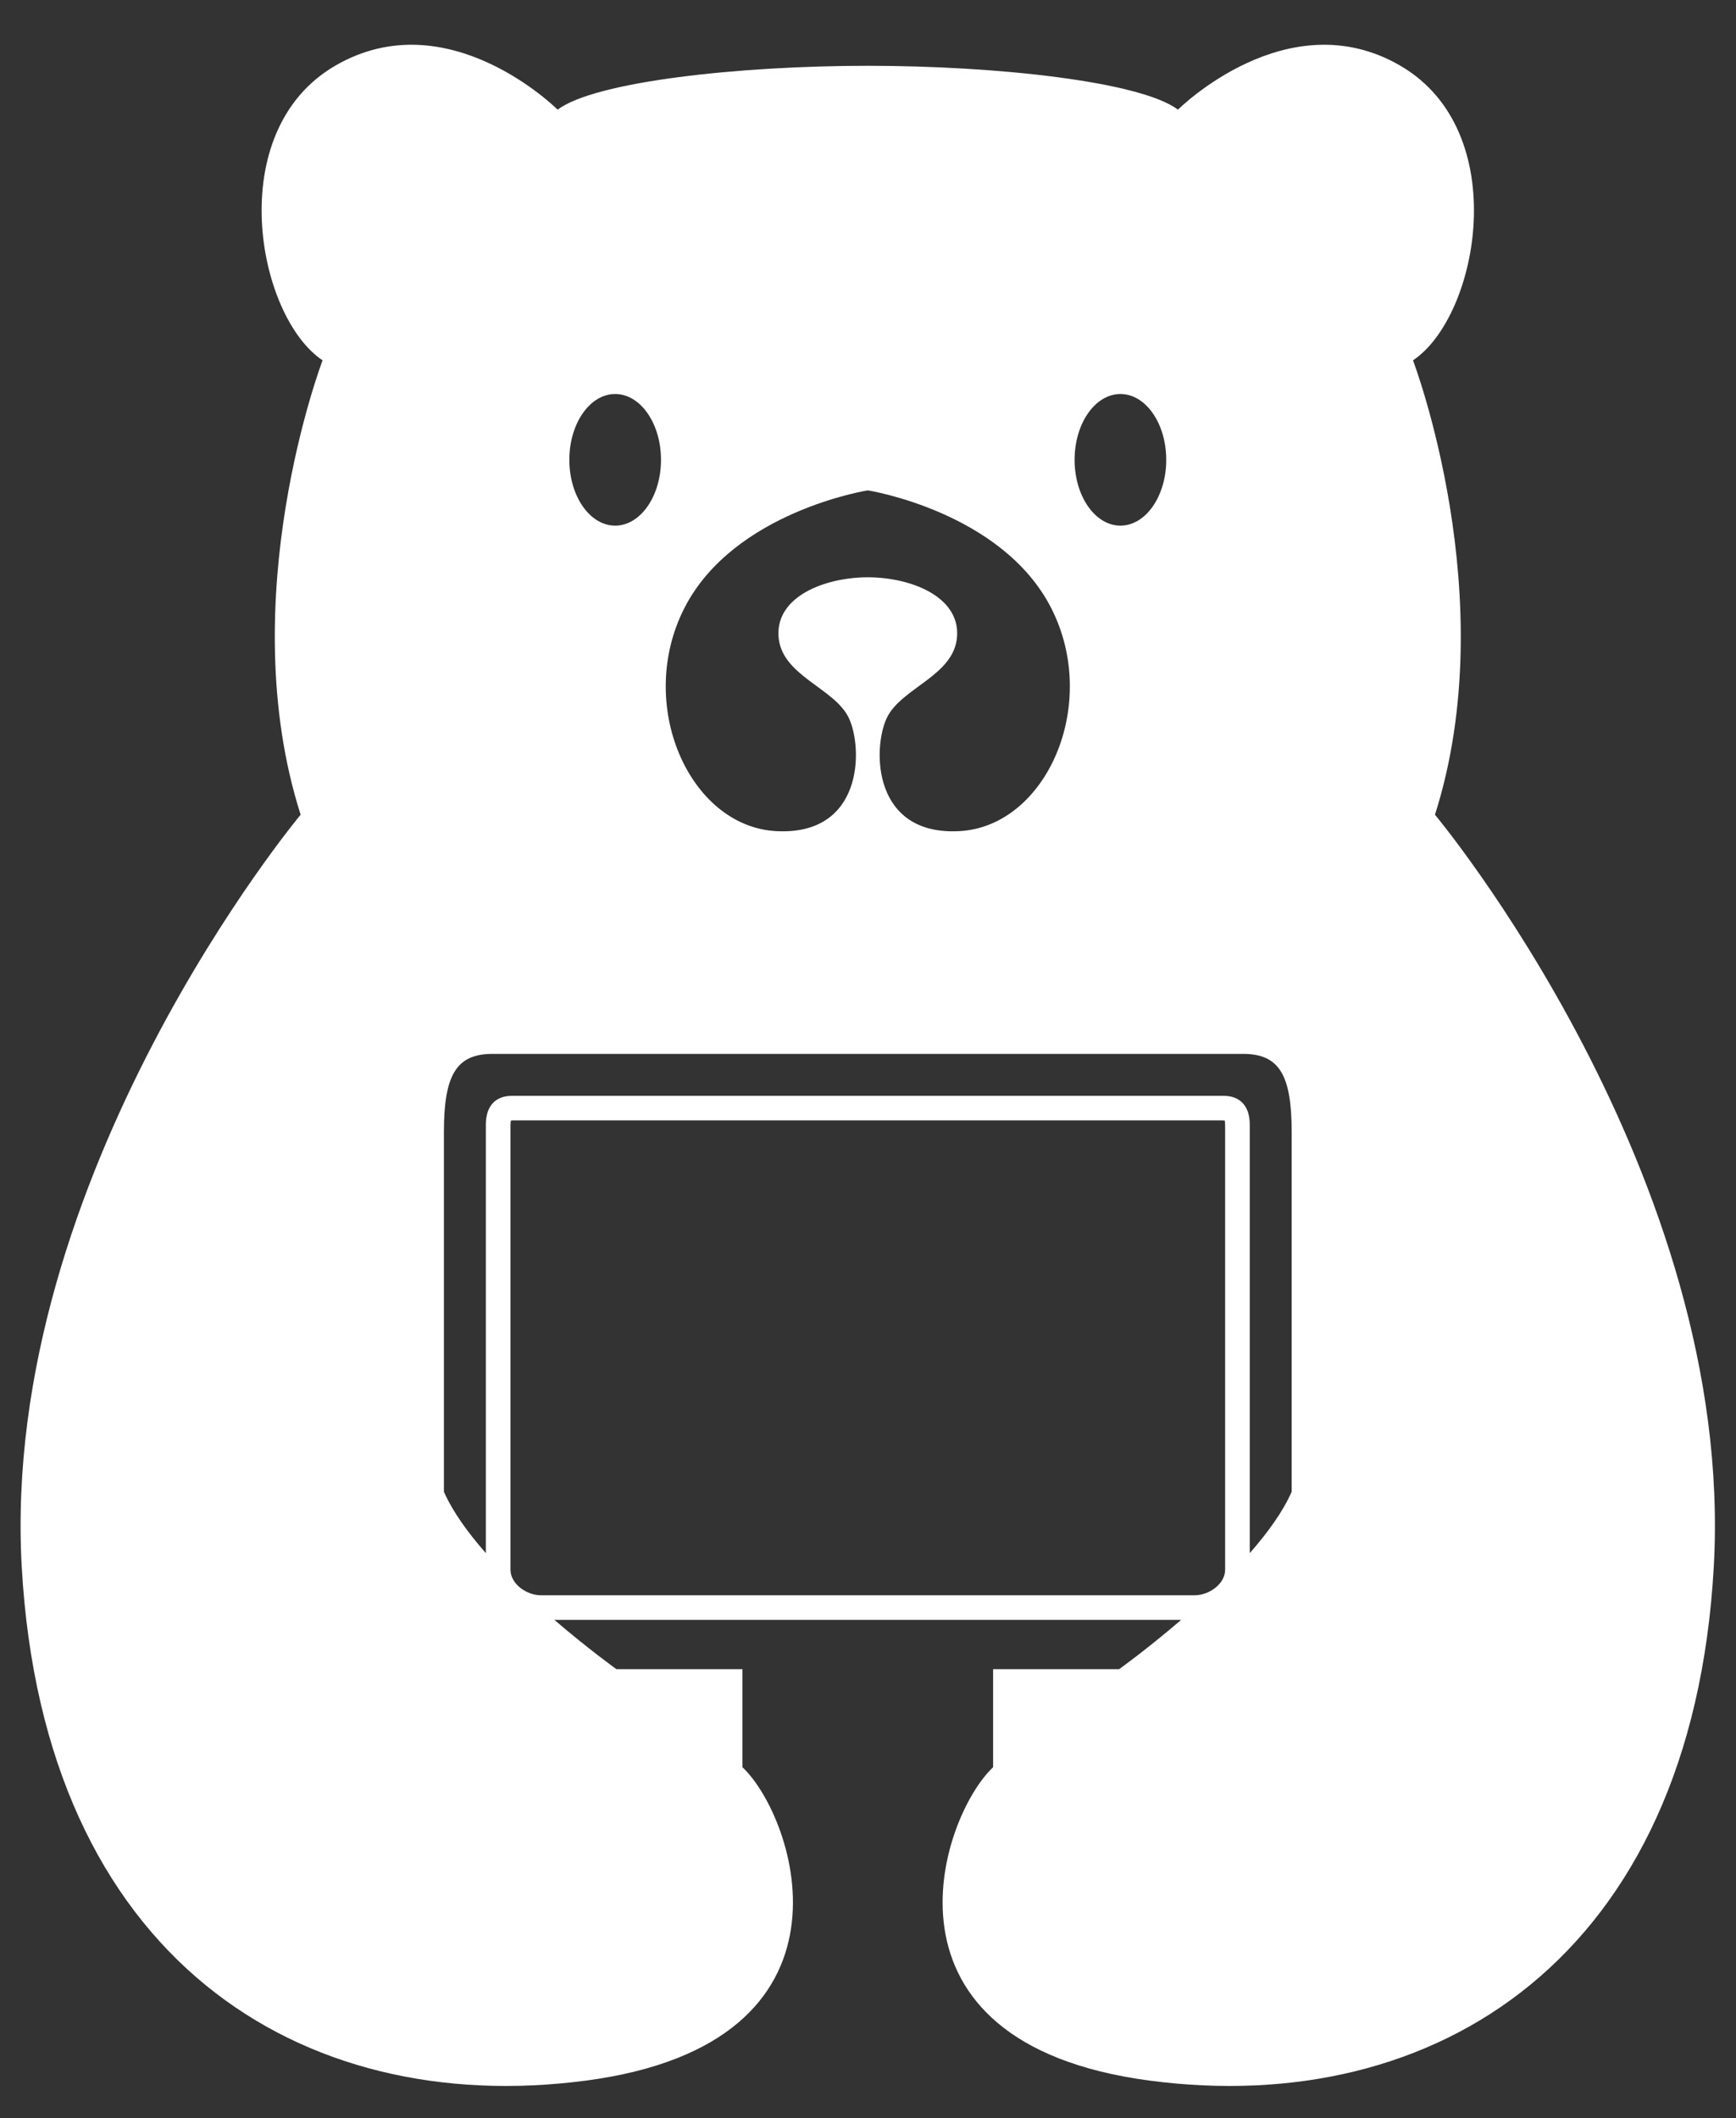
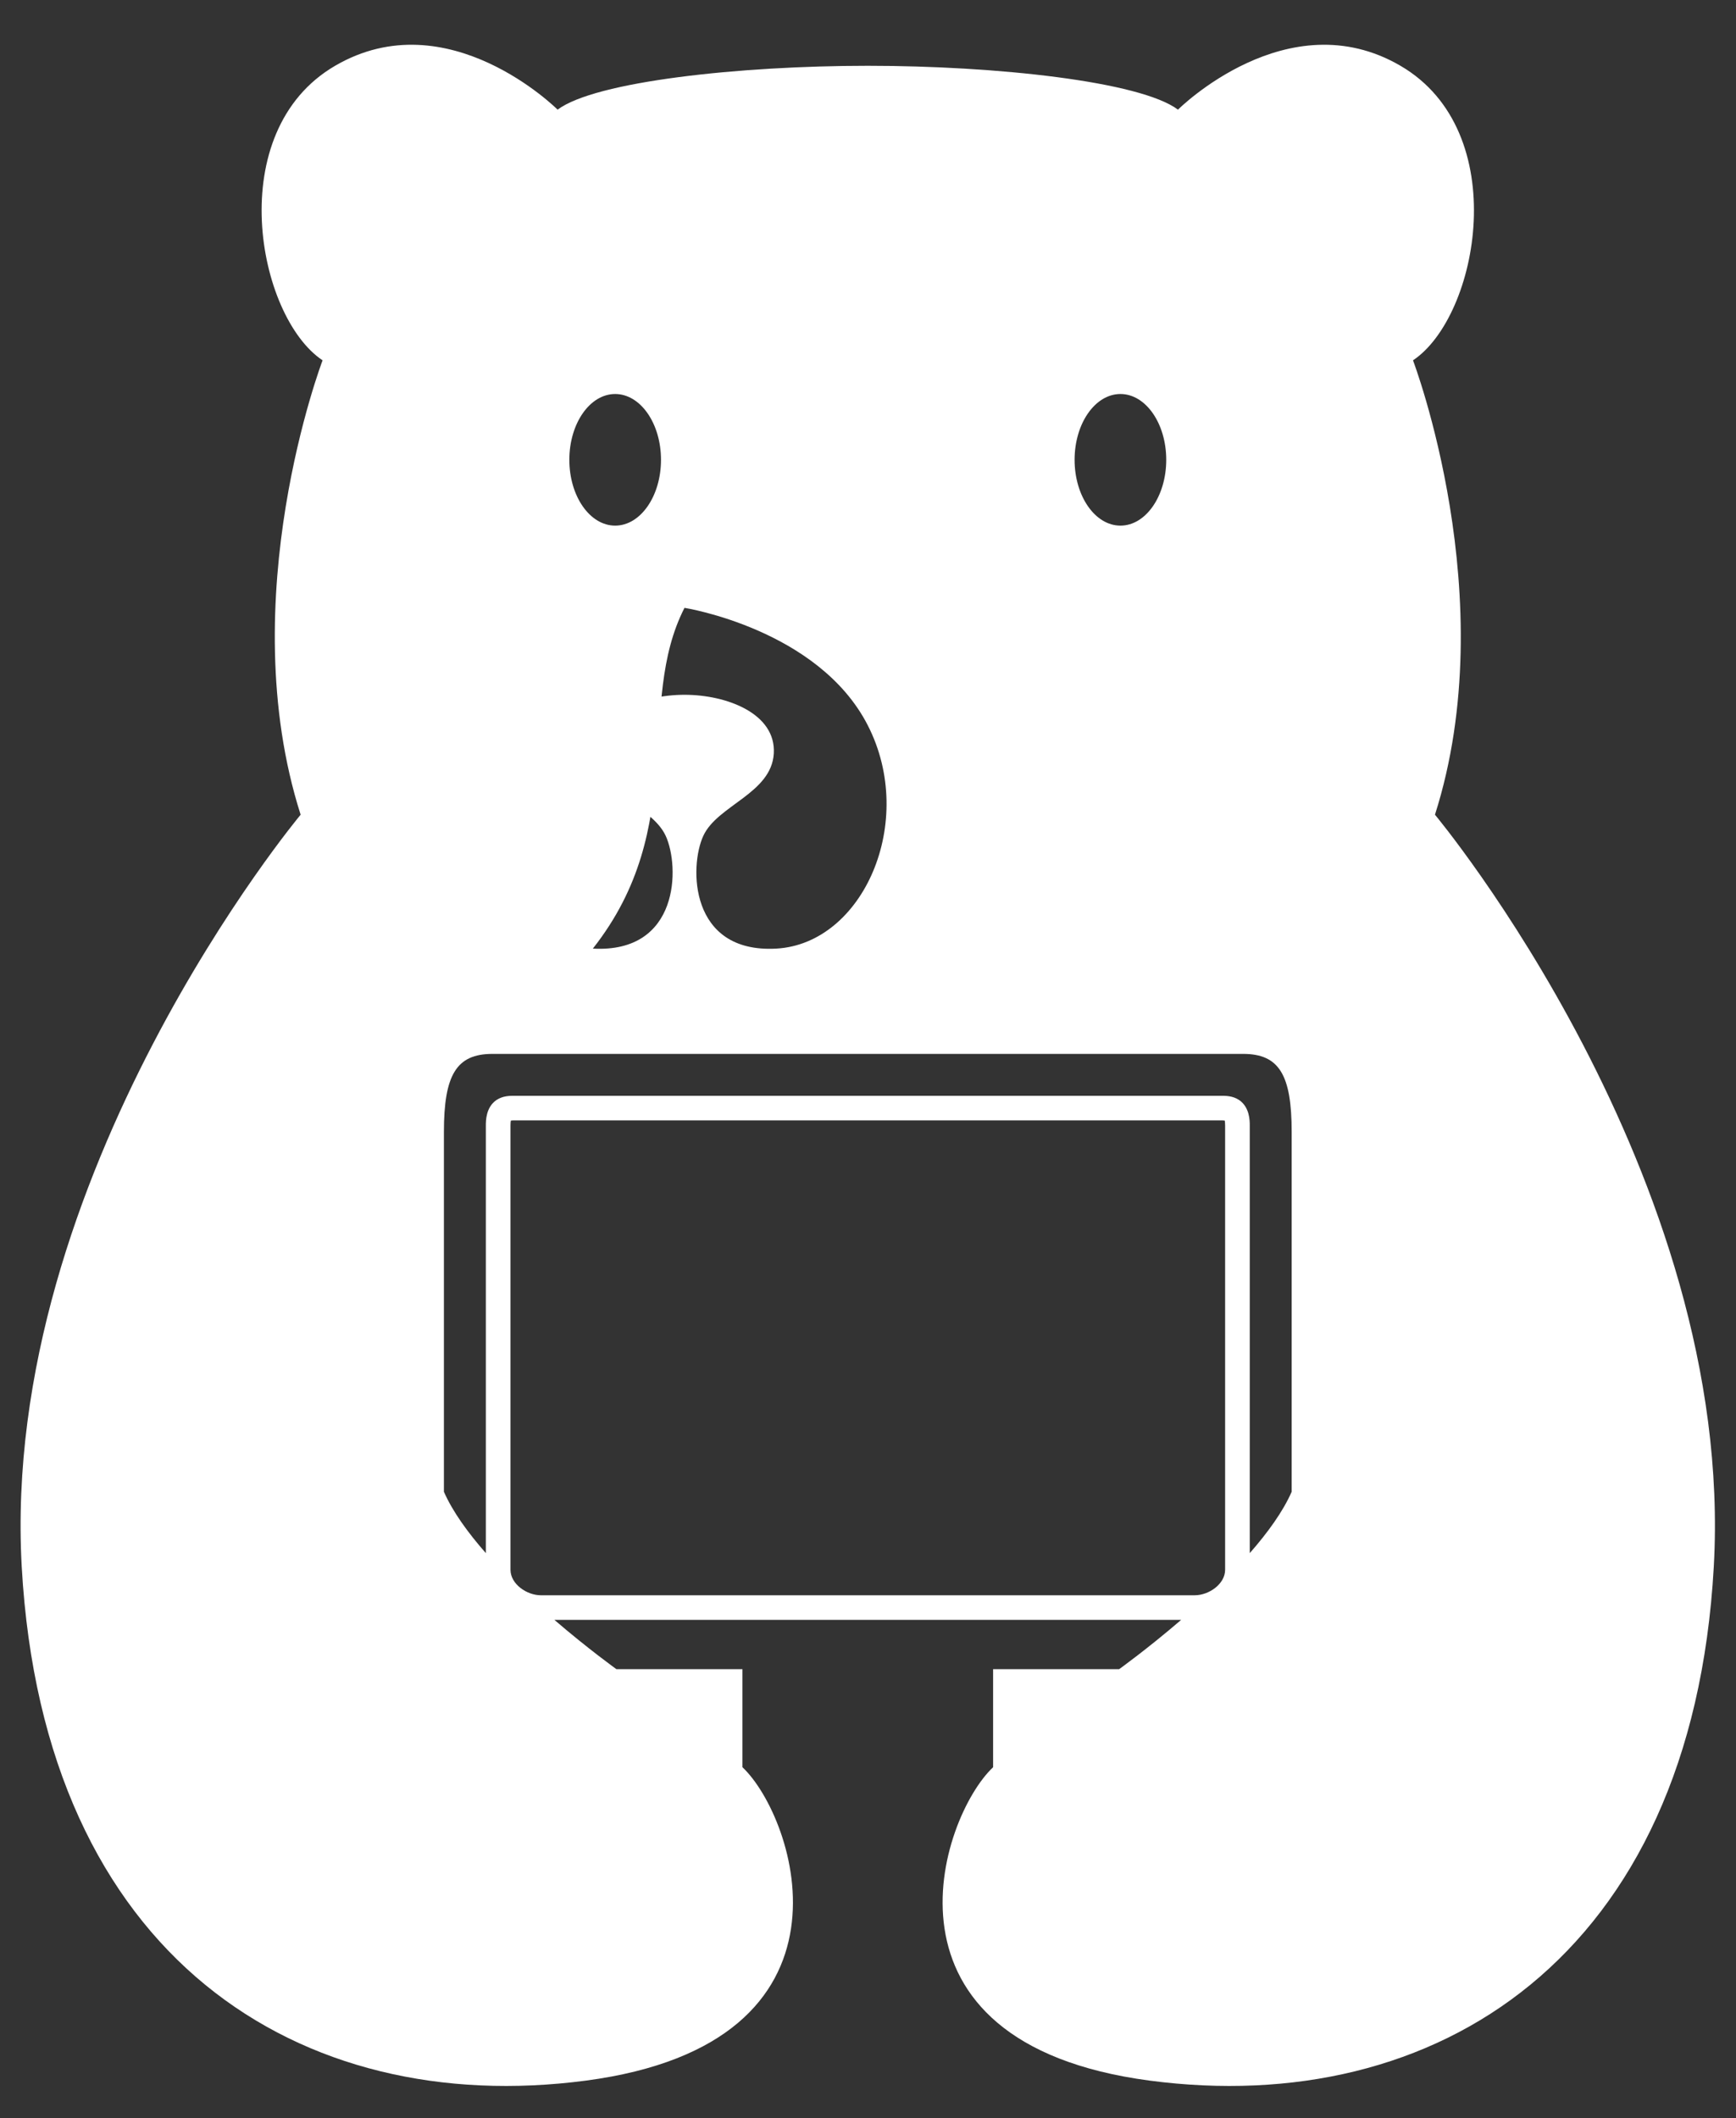
<svg xmlns="http://www.w3.org/2000/svg" fill="#ffffff" height="475" preserveAspectRatio="xMidYMid meet" version="1" viewBox="55.4 11.1 389.3 475.0" width="389.3" zoomAndPan="magnify">
  <rect x="55.4" y="11.1" width="389.3" height="475.0" fill="#333333" stroke="none" />
  <g id="change1_1">
-     <path d="M377.193,193.792c15.455-48.48-4.927-101.889-4.927-101.889 c14.76-9.848,22.487-51.311-2.81-66.051c-25.295-14.758-49.894,9.836-49.894,9.836 c-8.428-6.324-40.754-9.836-69.558-9.836c-28.807,0-61.134,3.512-69.561,9.836 c0,0-24.599-24.594-49.896-9.836c-25.295,14.74-17.563,56.203-2.807,66.051 c0,0-20.383,53.408-4.921,101.889c0,0-67.46,80.809-62.545,168.641 c4.926,87.832,62.545,123.664,126.488,115.232c63.942-8.439,47.078-59.033,35.134-70.279v-21.986 h-28.258c0,0-6.305-4.51-13.914-11.057h70.279h70.278c-7.614,6.547-13.914,11.057-13.914,11.057 h-28.26v21.986c-11.941,11.246-28.812,61.84,35.126,70.279 c63.957,8.432,121.567-27.4,126.487-115.232C444.645,274.601,377.193,193.792,377.193,193.792z M306.659,99.454c5.673,0,10.271,6.607,10.271,14.756c0,8.156-4.599,14.758-10.271,14.758 c-5.676,0-10.28-6.602-10.28-14.758C296.379,106.062,300.983,99.454,306.659,99.454z M208.899,147.407 c11.062-21.607,41.106-26.346,41.106-26.346s30.038,4.738,41.103,26.346 c11.068,21.609-1.051,49.01-20.551,50.068c-19.501,1.055-19.501-18.457-16.333-25.291 c3.159-6.869,15.275-9.492,15.806-18.457c0.527-8.961-10.541-13.172-20.024-13.172 c-9.492,0-20.558,4.211-20.027,13.172c0.529,8.965,12.644,11.588,15.809,18.457 c3.162,6.834,3.162,26.346-16.339,25.291C209.951,196.417,197.835,169.017,208.899,147.407z M193.353,99.454c5.672,0,10.277,6.607,10.277,14.756c0,8.156-4.605,14.758-10.277,14.758 c-5.676,0-10.277-6.602-10.277-14.758C183.075,106.062,187.677,99.454,193.353,99.454z M250.006,368.829 h-73.316c-3.151,0-6.812-2.508-6.812-5.715V263.45c0-0.549,0.045-0.889,0.089-1.076 c0.277-0.039,0.704-0.039,1.01-0.039h79.03h79.024c0.311,0,0.738,0,1.016,0.039 c0.038,0.188,0.089,0.527,0.089,1.076v99.664c0,3.207-3.662,5.715-6.818,5.715H250.006z M345.058,345.618c-1.947,4.438-5.373,9.17-9.397,13.758V263.45c0-0.998,0-4.057-2.392-5.682 c-1.414-0.943-3.001-0.959-4.247-0.943h-79.016h-79.02c-1.275-0.016-2.832,0-4.249,0.943 c-2.386,1.625-2.386,4.684-2.386,5.682v95.926c-4.033-4.588-7.456-9.32-9.403-13.758 c0,0,0-67.977,0-80.697c0-12.717,2.769-17.492,10.871-17.492c8.104,0,84.187,0,84.187,0s76.078,0,84.179,0 c8.104,0,10.873,4.775,10.873,17.492C345.058,277.642,345.058,345.618,345.058,345.618z" />
+     <path d="M377.193,193.792c15.455-48.48-4.927-101.889-4.927-101.889 c14.76-9.848,22.487-51.311-2.81-66.051c-25.295-14.758-49.894,9.836-49.894,9.836 c-8.428-6.324-40.754-9.836-69.558-9.836c-28.807,0-61.134,3.512-69.561,9.836 c0,0-24.599-24.594-49.896-9.836c-25.295,14.74-17.563,56.203-2.807,66.051 c0,0-20.383,53.408-4.921,101.889c0,0-67.46,80.809-62.545,168.641 c4.926,87.832,62.545,123.664,126.488,115.232c63.942-8.439,47.078-59.033,35.134-70.279v-21.986 h-28.258c0,0-6.305-4.51-13.914-11.057h70.279h70.278c-7.614,6.547-13.914,11.057-13.914,11.057 h-28.26v21.986c-11.941,11.246-28.812,61.84,35.126,70.279 c63.957,8.432,121.567-27.4,126.487-115.232C444.645,274.601,377.193,193.792,377.193,193.792z M306.659,99.454c5.673,0,10.271,6.607,10.271,14.756c0,8.156-4.599,14.758-10.271,14.758 c-5.676,0-10.28-6.602-10.28-14.758C296.379,106.062,300.983,99.454,306.659,99.454z M208.899,147.407 s30.038,4.738,41.103,26.346 c11.068,21.609-1.051,49.01-20.551,50.068c-19.501,1.055-19.501-18.457-16.333-25.291 c3.159-6.869,15.275-9.492,15.806-18.457c0.527-8.961-10.541-13.172-20.024-13.172 c-9.492,0-20.558,4.211-20.027,13.172c0.529,8.965,12.644,11.588,15.809,18.457 c3.162,6.834,3.162,26.346-16.339,25.291C209.951,196.417,197.835,169.017,208.899,147.407z M193.353,99.454c5.672,0,10.277,6.607,10.277,14.756c0,8.156-4.605,14.758-10.277,14.758 c-5.676,0-10.277-6.602-10.277-14.758C183.075,106.062,187.677,99.454,193.353,99.454z M250.006,368.829 h-73.316c-3.151,0-6.812-2.508-6.812-5.715V263.45c0-0.549,0.045-0.889,0.089-1.076 c0.277-0.039,0.704-0.039,1.01-0.039h79.03h79.024c0.311,0,0.738,0,1.016,0.039 c0.038,0.188,0.089,0.527,0.089,1.076v99.664c0,3.207-3.662,5.715-6.818,5.715H250.006z M345.058,345.618c-1.947,4.438-5.373,9.17-9.397,13.758V263.45c0-0.998,0-4.057-2.392-5.682 c-1.414-0.943-3.001-0.959-4.247-0.943h-79.016h-79.02c-1.275-0.016-2.832,0-4.249,0.943 c-2.386,1.625-2.386,4.684-2.386,5.682v95.926c-4.033-4.588-7.456-9.32-9.403-13.758 c0,0,0-67.977,0-80.697c0-12.717,2.769-17.492,10.871-17.492c8.104,0,84.187,0,84.187,0s76.078,0,84.179,0 c8.104,0,10.873,4.775,10.873,17.492C345.058,277.642,345.058,345.618,345.058,345.618z" />
  </g>
</svg>